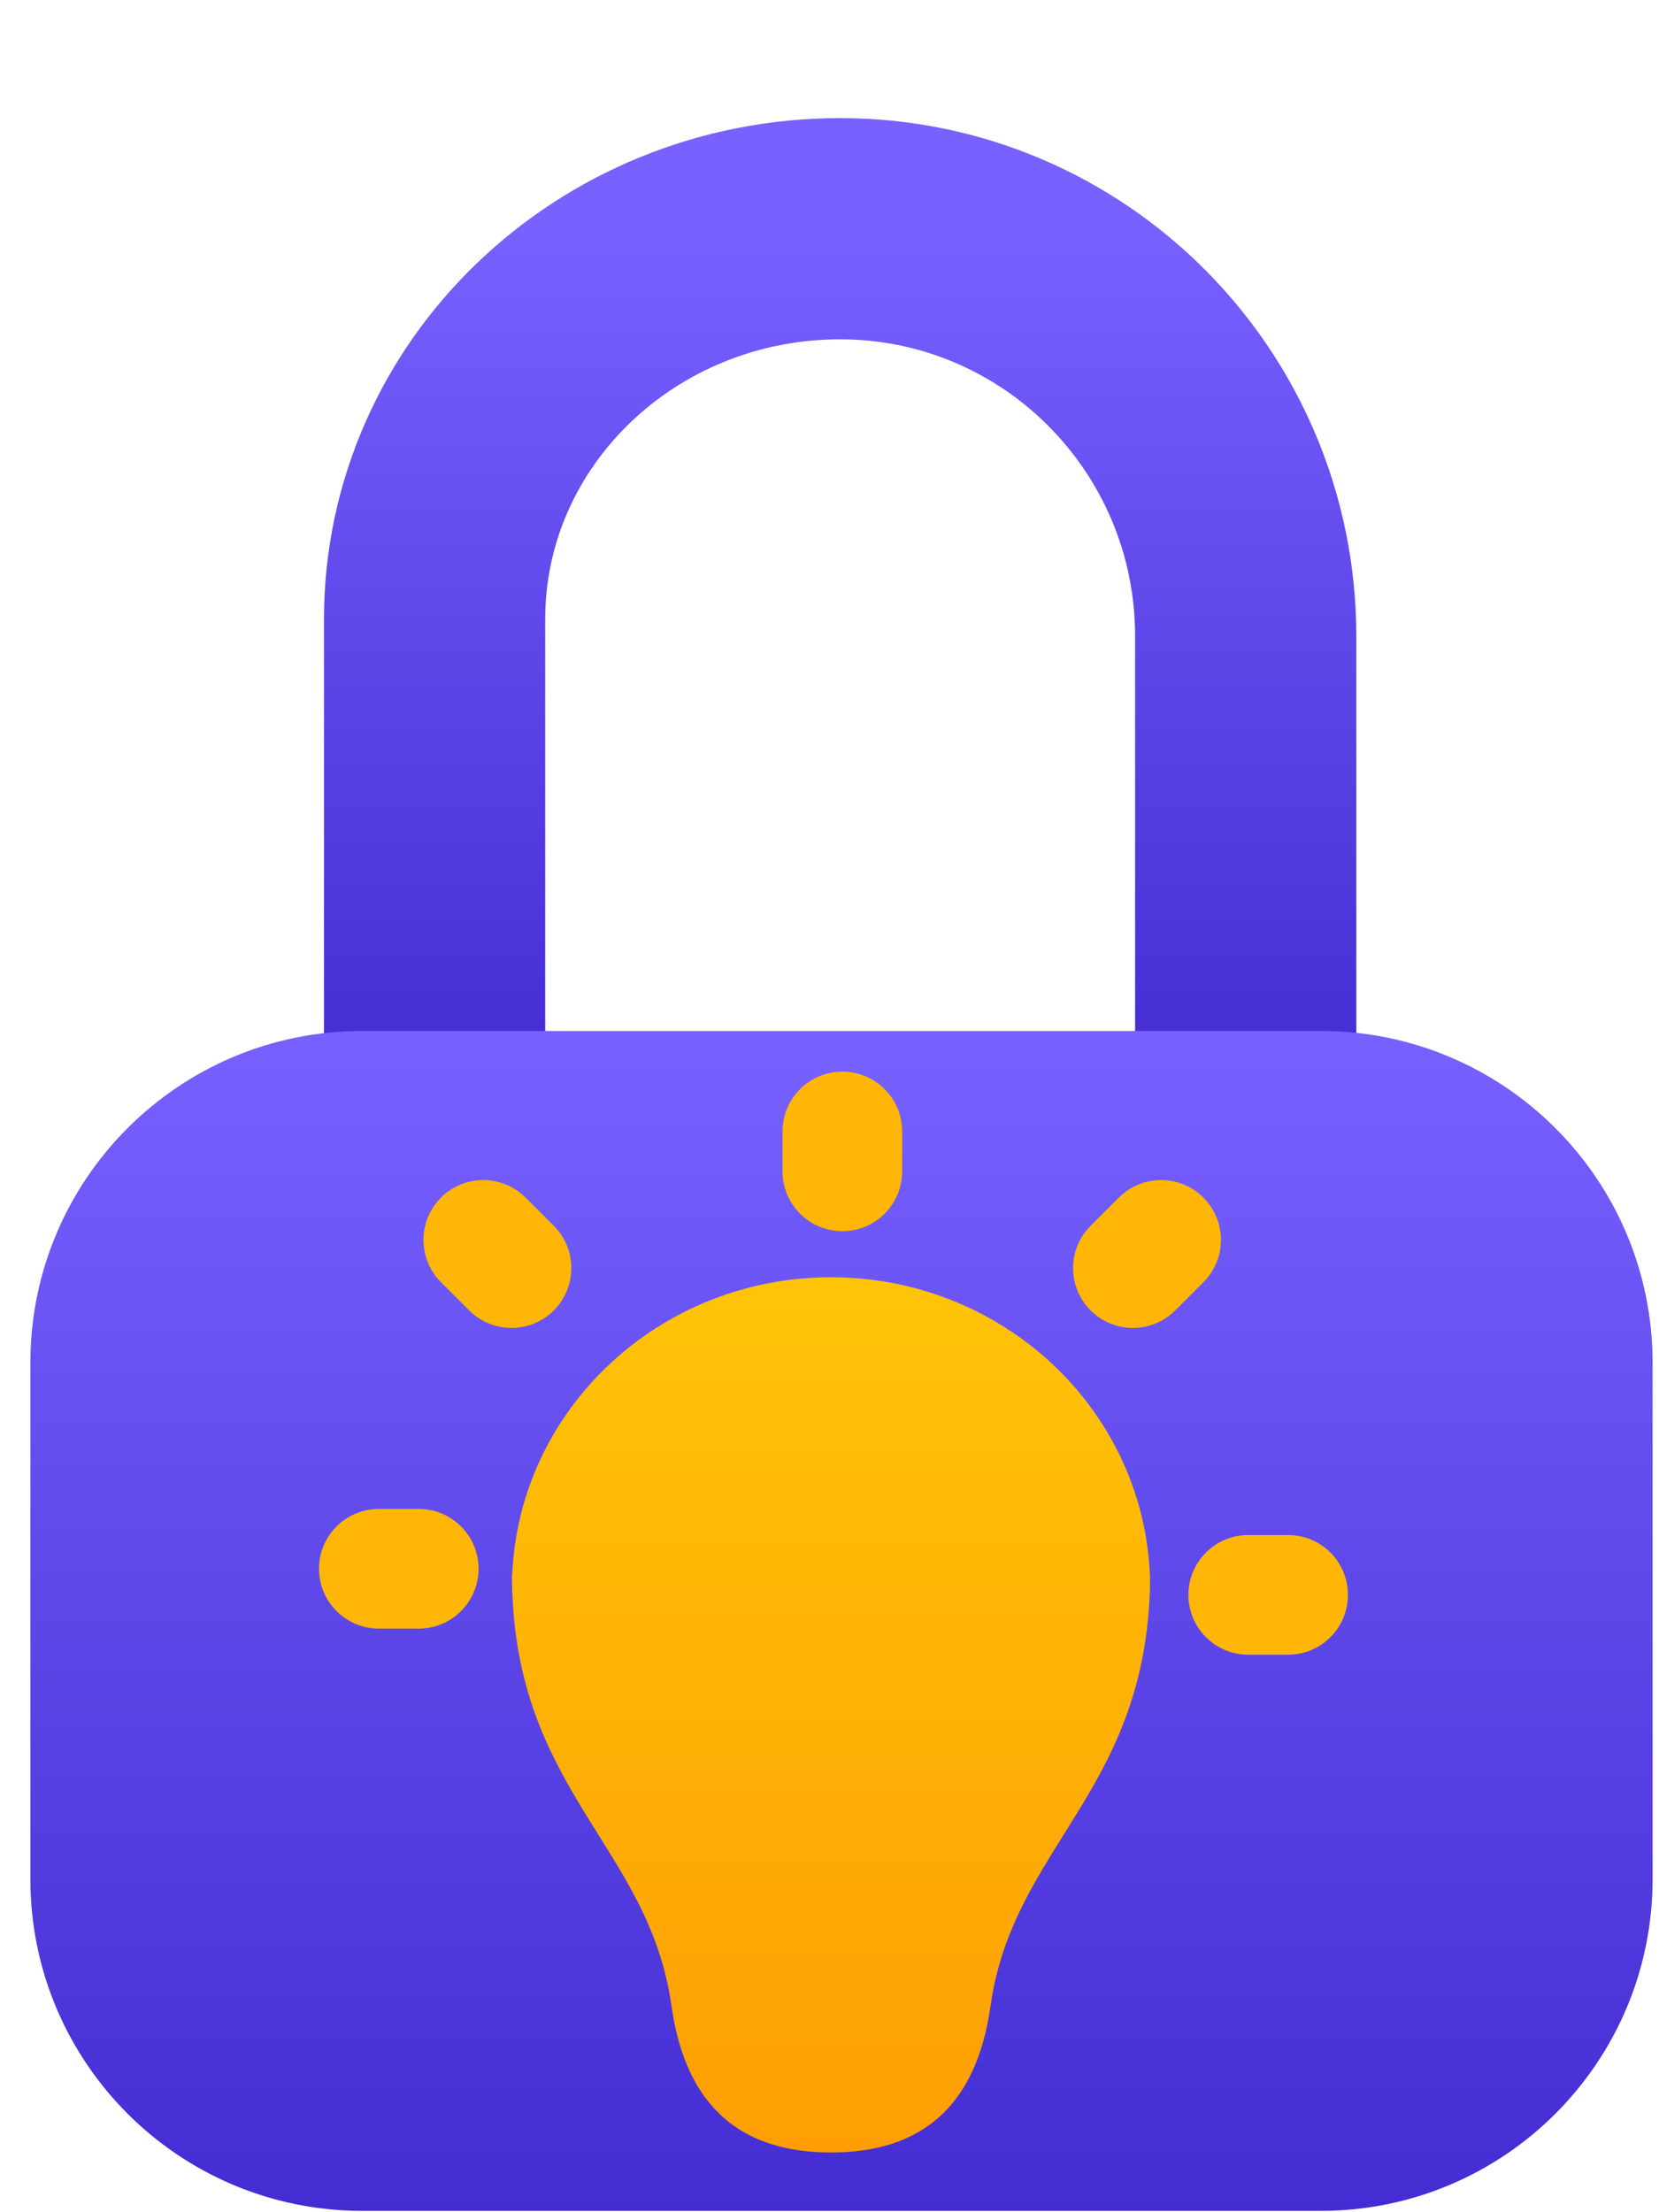
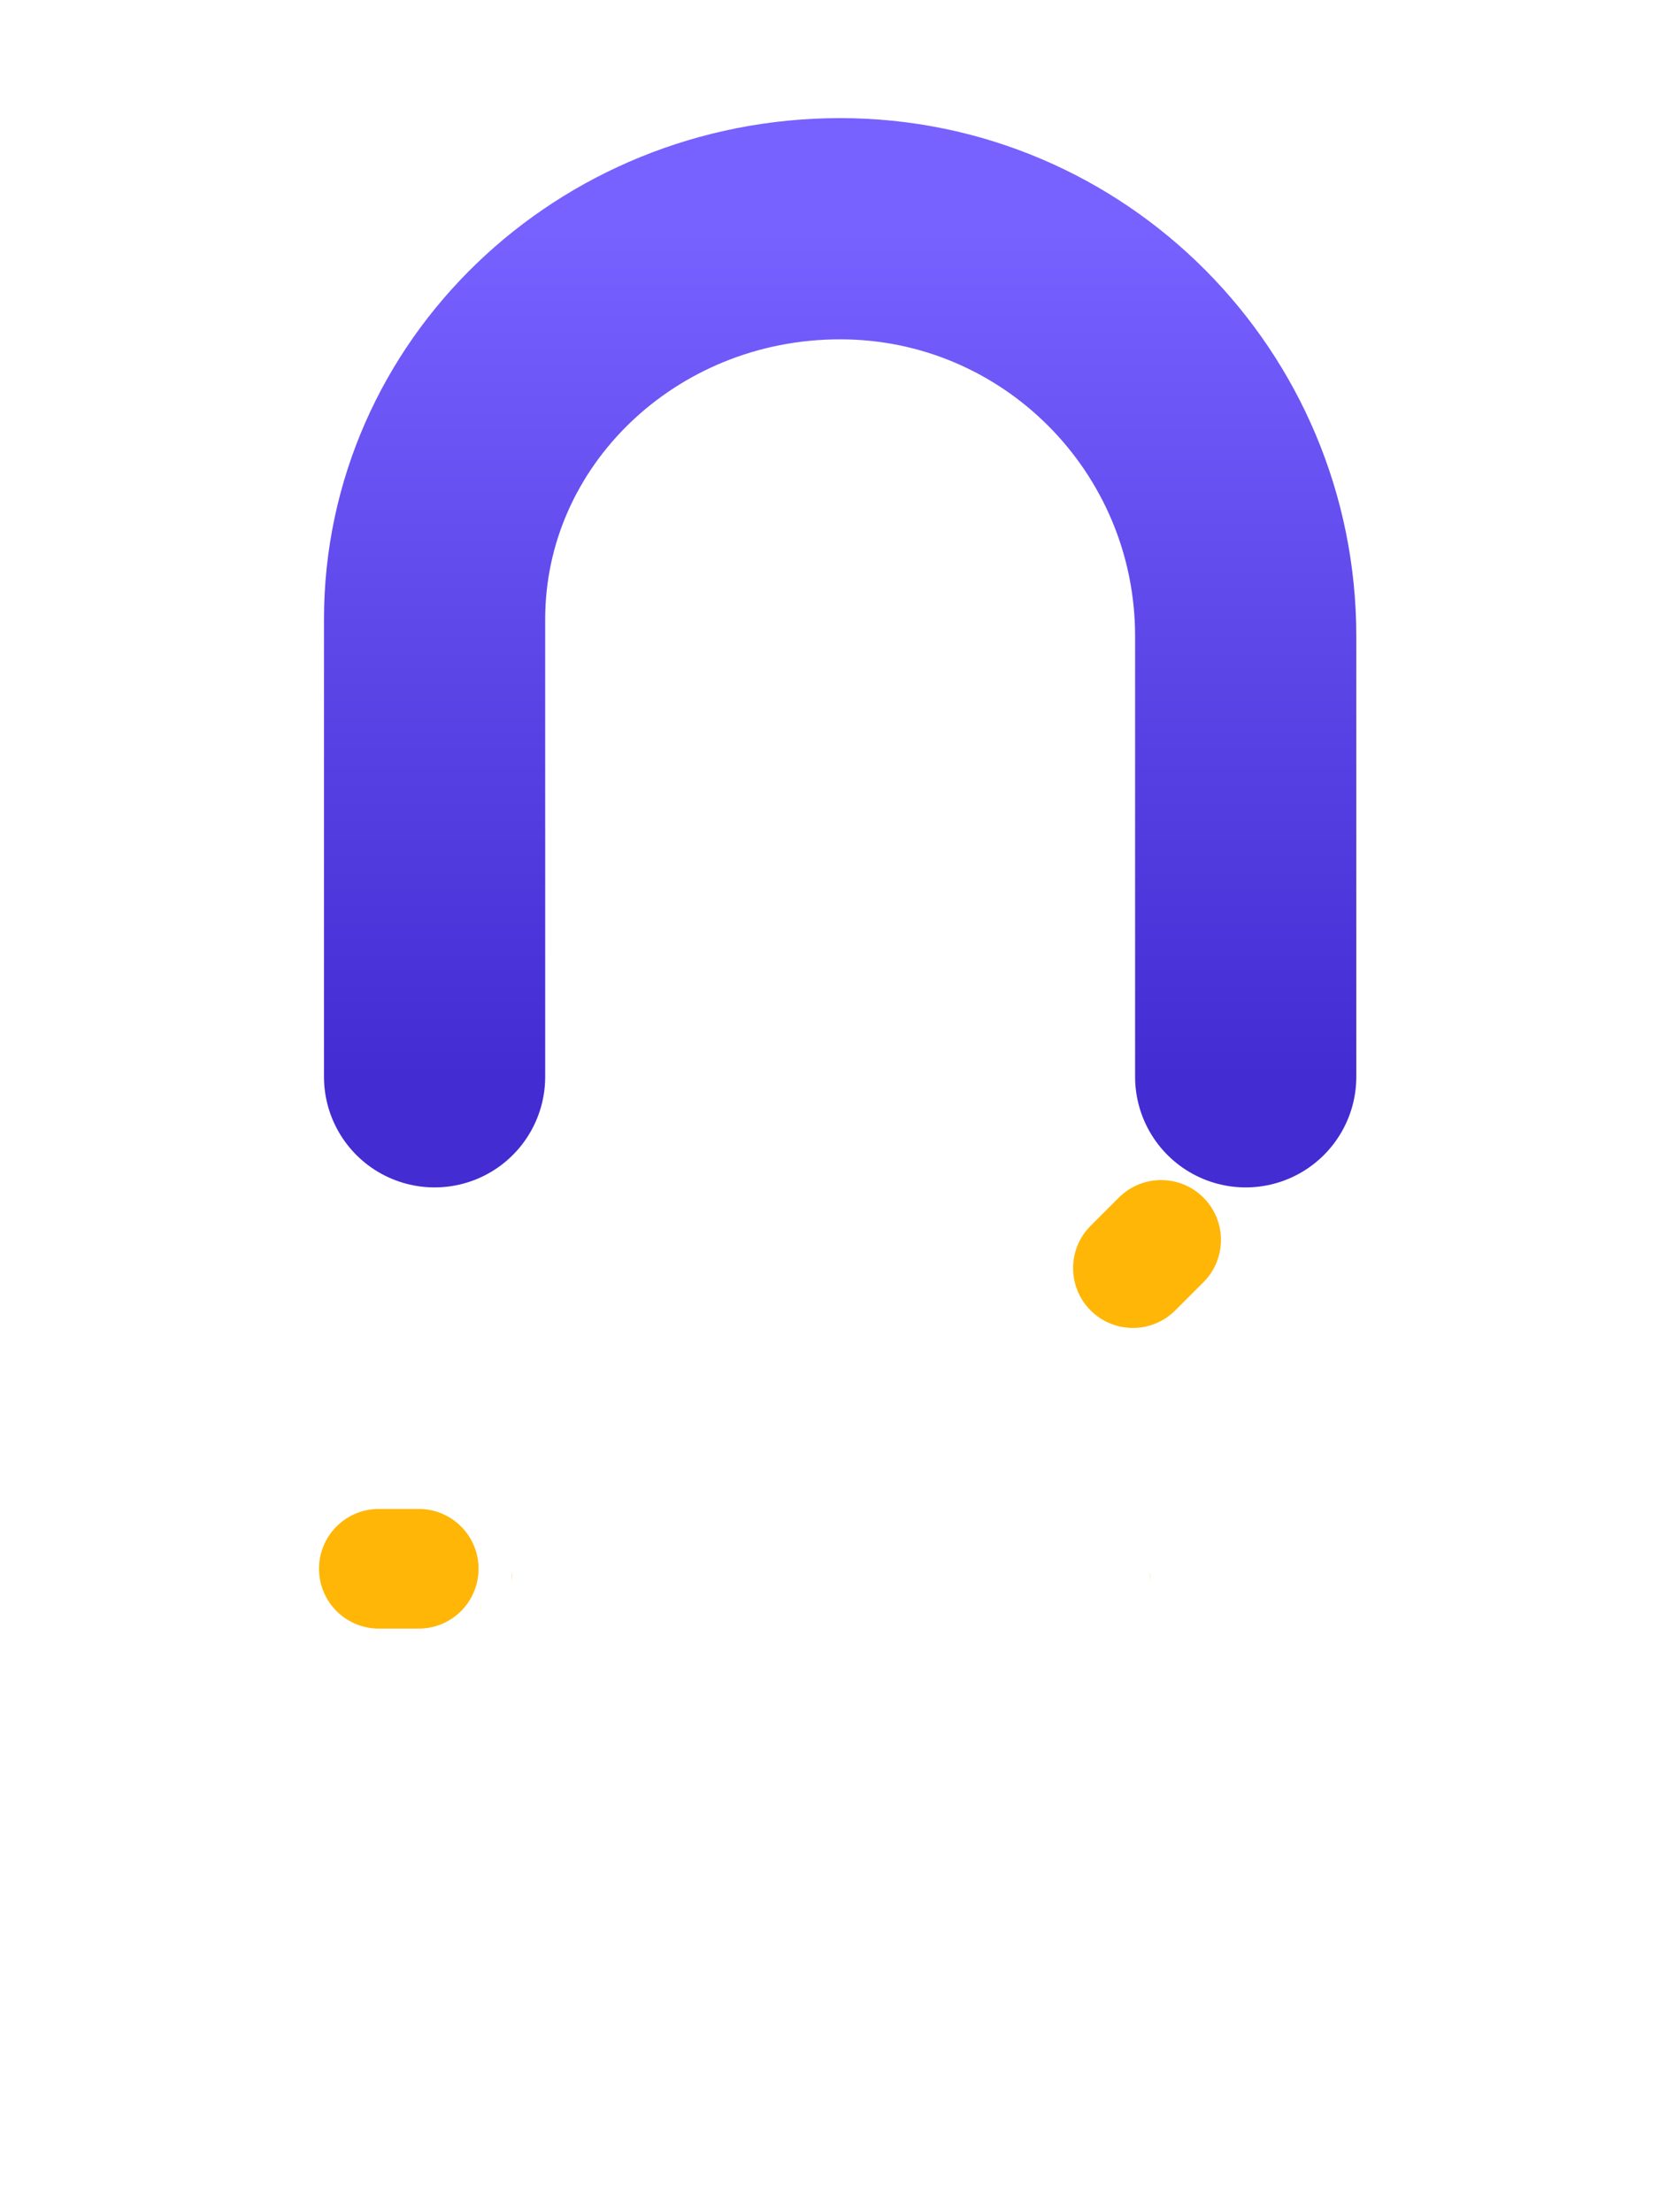
<svg xmlns="http://www.w3.org/2000/svg" width="48" height="64" viewBox="0 0 48 64" fill="none">
  <path d="M12.574 31.152V17.917C12.574 11.676 17.828 6.617 24.308 6.617C30.789 6.617 36.042 11.896 36.042 18.407V31.152" stroke="url(#paint0_linear_3038_790)" stroke-width="6.4" stroke-linecap="round" />
-   <path d="M24.347 29.826H10.479C5.177 29.826 0.879 34.124 0.879 39.427V54.361C0.879 59.663 5.177 63.961 10.479 63.961H24.347L38.214 63.961C43.516 63.961 47.815 59.663 47.815 54.361V39.427C47.815 34.124 43.516 29.826 38.214 29.826H24.347Z" fill="url(#paint1_linear_3038_790)" />
-   <path d="M22.641 32.734C22.641 31.778 23.416 31.003 24.372 31.003C25.328 31.003 26.103 31.778 26.103 32.734V33.888C26.103 34.844 25.328 35.619 24.372 35.619C23.416 35.619 22.641 34.844 22.641 33.888V32.734Z" fill="#FFB606" />
-   <path d="M37.269 47.871C38.225 47.871 39 47.096 39 46.14C39 45.184 38.225 44.409 37.269 44.409H36.115C35.159 44.409 34.384 45.184 34.384 46.14C34.384 47.096 35.159 47.871 36.115 47.871H37.269Z" fill="#FFB606" />
  <path d="M10.961 47.116C10.005 47.116 9.23 46.341 9.23 45.385C9.23 44.429 10.005 43.654 10.961 43.654H12.115C13.071 43.654 13.846 44.429 13.846 45.385C13.846 46.341 13.071 47.116 12.115 47.116H10.961Z" fill="#FFB606" />
-   <path d="M12.759 37.095C12.083 36.419 12.083 35.323 12.759 34.647C13.435 33.971 14.531 33.971 15.207 34.647L16.023 35.463C16.699 36.139 16.699 37.235 16.023 37.911C15.347 38.587 14.251 38.587 13.575 37.911L12.759 37.095Z" fill="#FFB606" />
  <path d="M34.819 37.095C35.495 36.419 35.495 35.323 34.819 34.647C34.143 33.971 33.047 33.971 32.371 34.647L31.555 35.463C30.879 36.139 30.879 37.235 31.555 37.911C32.231 38.587 33.327 38.587 34.003 37.911L34.819 37.095Z" fill="#FFB606" />
  <path fill-rule="evenodd" clip-rule="evenodd" d="M14.821 45.539C14.818 45.612 14.816 45.685 14.814 45.758C14.813 45.686 14.812 45.613 14.812 45.539H14.821ZM33.268 45.539C33.271 45.612 33.273 45.685 33.275 45.758C33.276 45.686 33.276 45.613 33.276 45.539H33.268Z" fill="url(#paint2_linear_3038_790)" />
-   <path d="M19.428 58.029C19.848 61.006 21.495 62.272 24.044 62.272C26.594 62.272 28.241 61.006 28.66 58.029C29.312 53.401 33.183 51.822 33.275 45.758C33.273 45.685 33.271 45.612 33.268 45.539C33.058 40.762 29.009 36.952 24.044 36.952C19.08 36.952 15.031 40.762 14.821 45.539C14.818 45.612 14.816 45.685 14.814 45.758C14.905 51.822 18.777 53.401 19.428 58.029Z" fill="url(#paint3_linear_3038_790)" />
  <defs>
    <linearGradient id="paint0_linear_3038_790" x1="24.308" y1="6.617" x2="24.308" y2="31.152" gradientUnits="userSpaceOnUse">
      <stop stop-color="#7761FF" />
      <stop offset="1" stop-color="#432CD2" />
    </linearGradient>
    <linearGradient id="paint1_linear_3038_790" x1="24.347" y1="29.826" x2="24.347" y2="63.961" gradientUnits="userSpaceOnUse">
      <stop stop-color="#7761FF" />
      <stop offset="1" stop-color="#432CD2" />
    </linearGradient>
    <linearGradient id="paint2_linear_3038_790" x1="24.044" y1="36.952" x2="24.044" y2="63.494" gradientUnits="userSpaceOnUse">
      <stop stop-color="#FFC407" />
      <stop offset="1" stop-color="#FE9C04" />
    </linearGradient>
    <linearGradient id="paint3_linear_3038_790" x1="24.044" y1="36.952" x2="24.044" y2="63.494" gradientUnits="userSpaceOnUse">
      <stop stop-color="#FFC407" />
      <stop offset="1" stop-color="#FE9C04" />
    </linearGradient>
  </defs>
</svg>